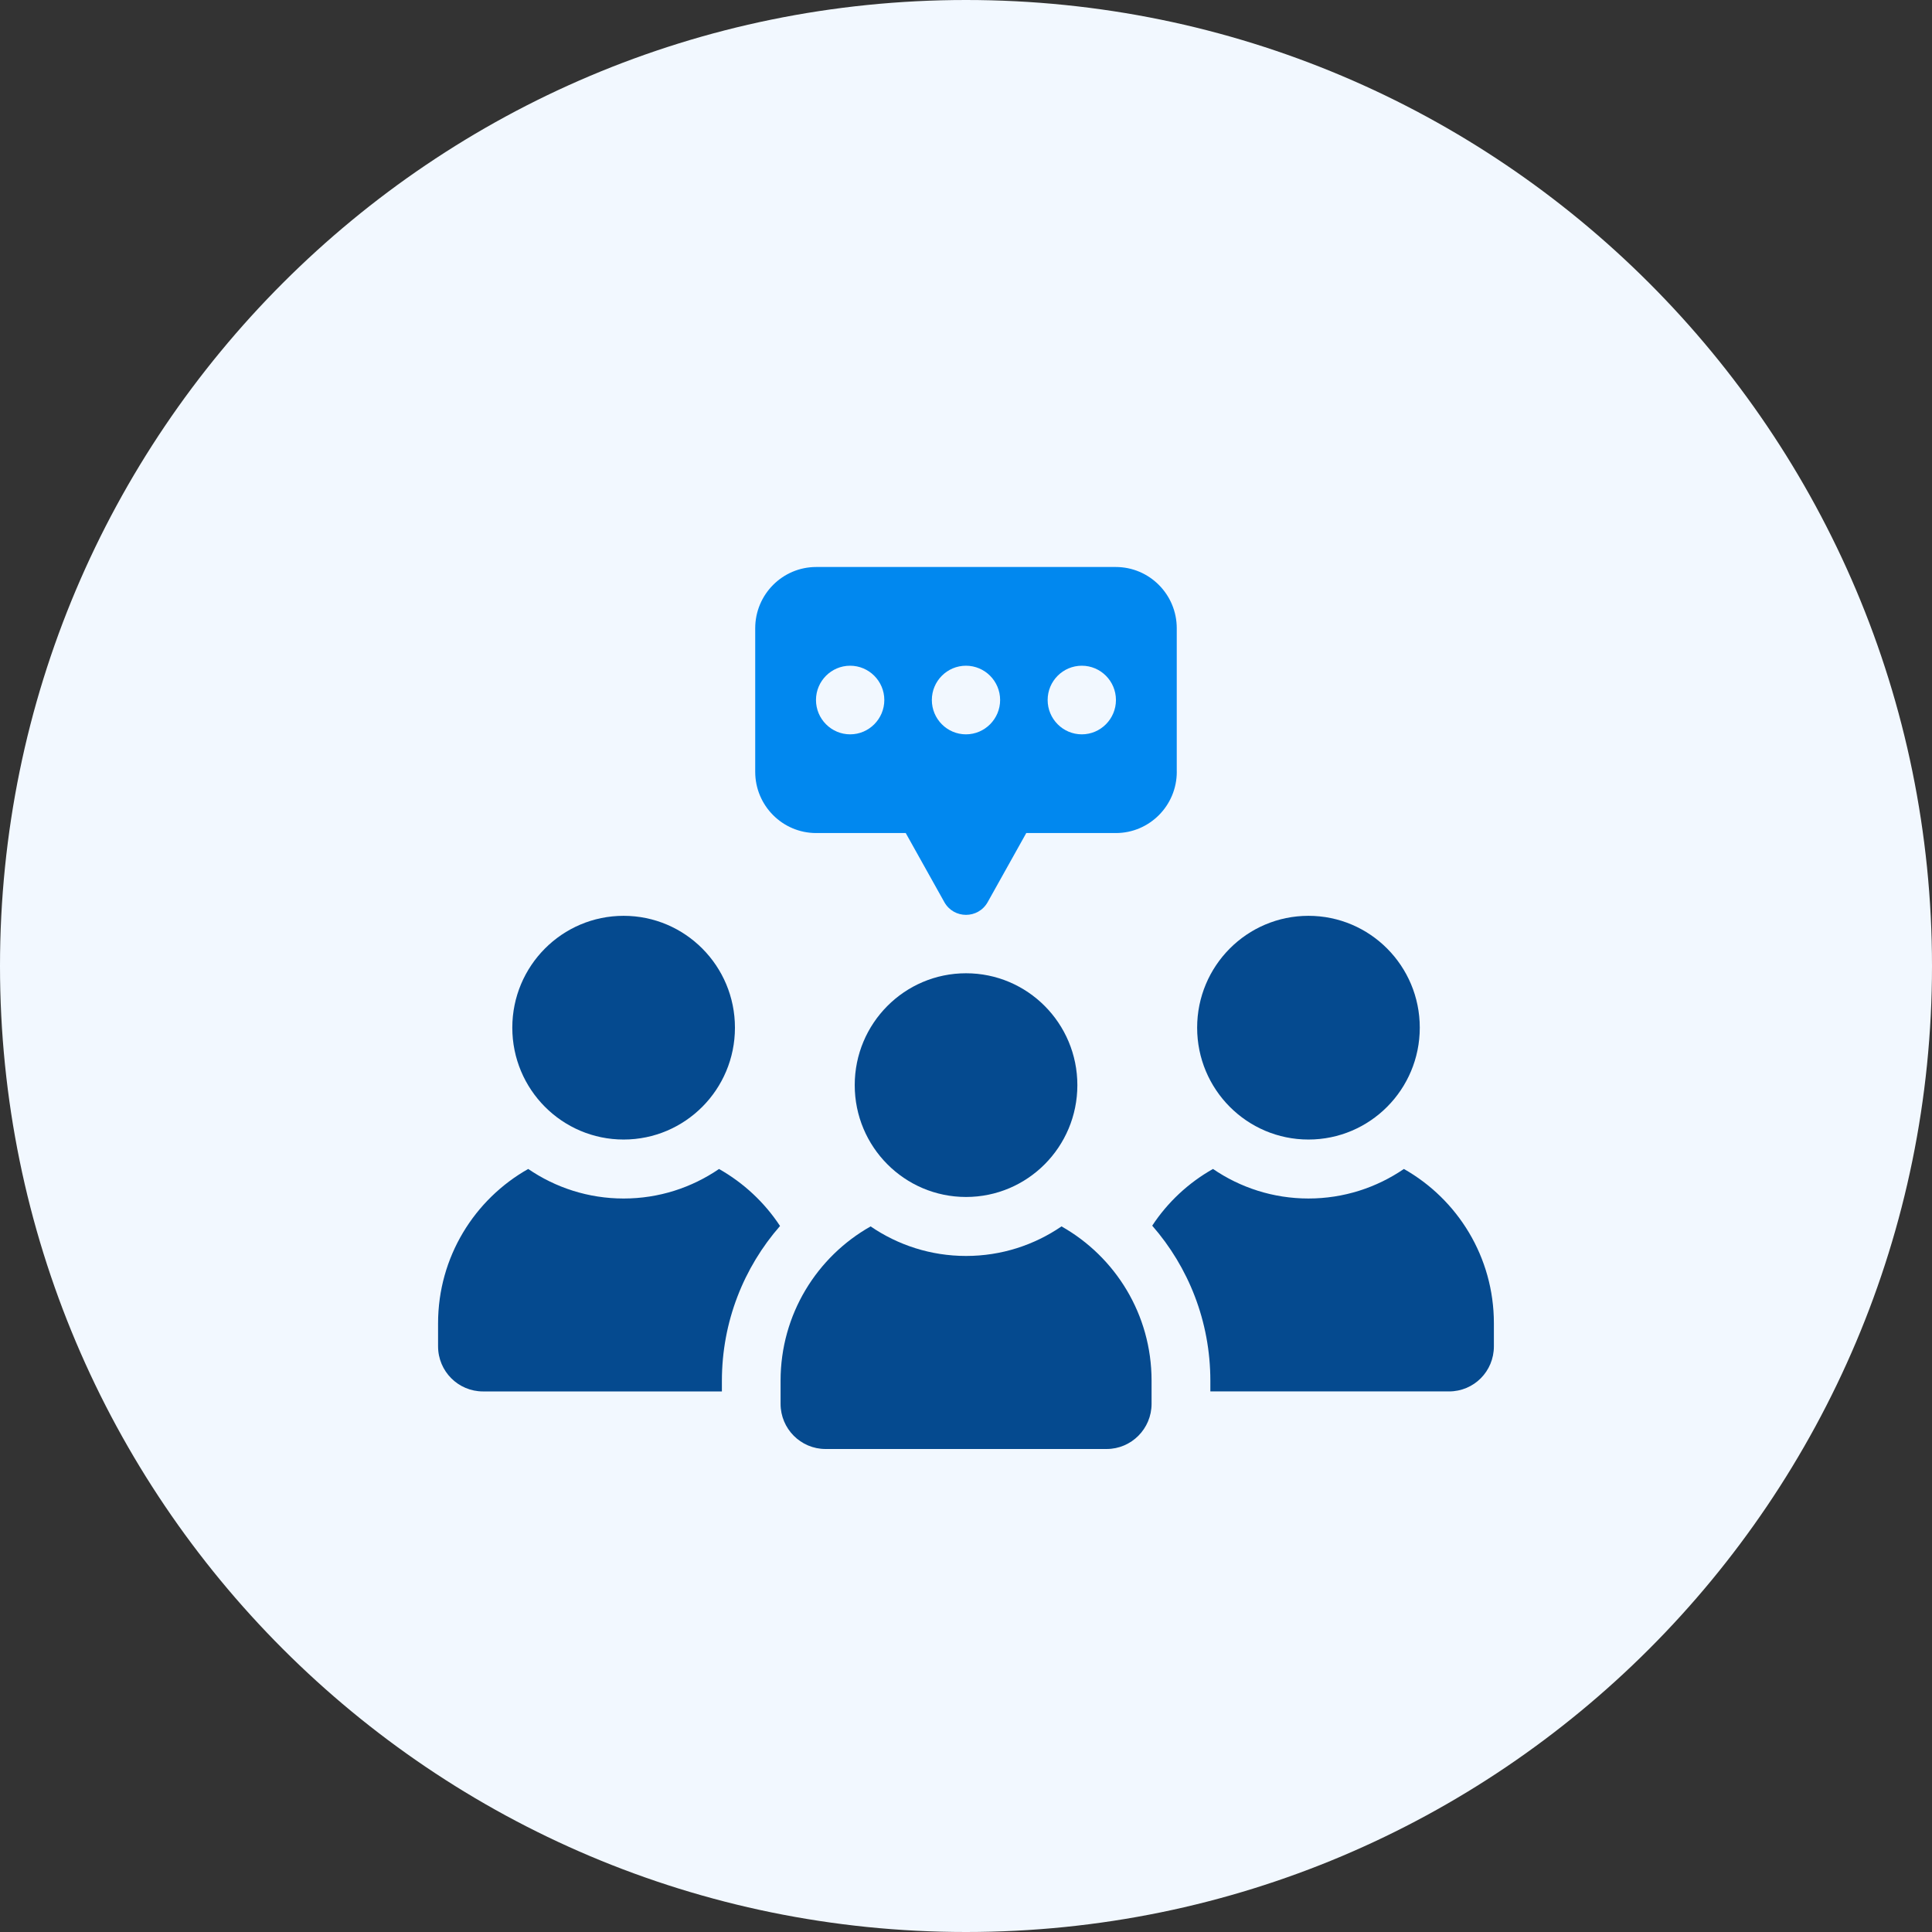
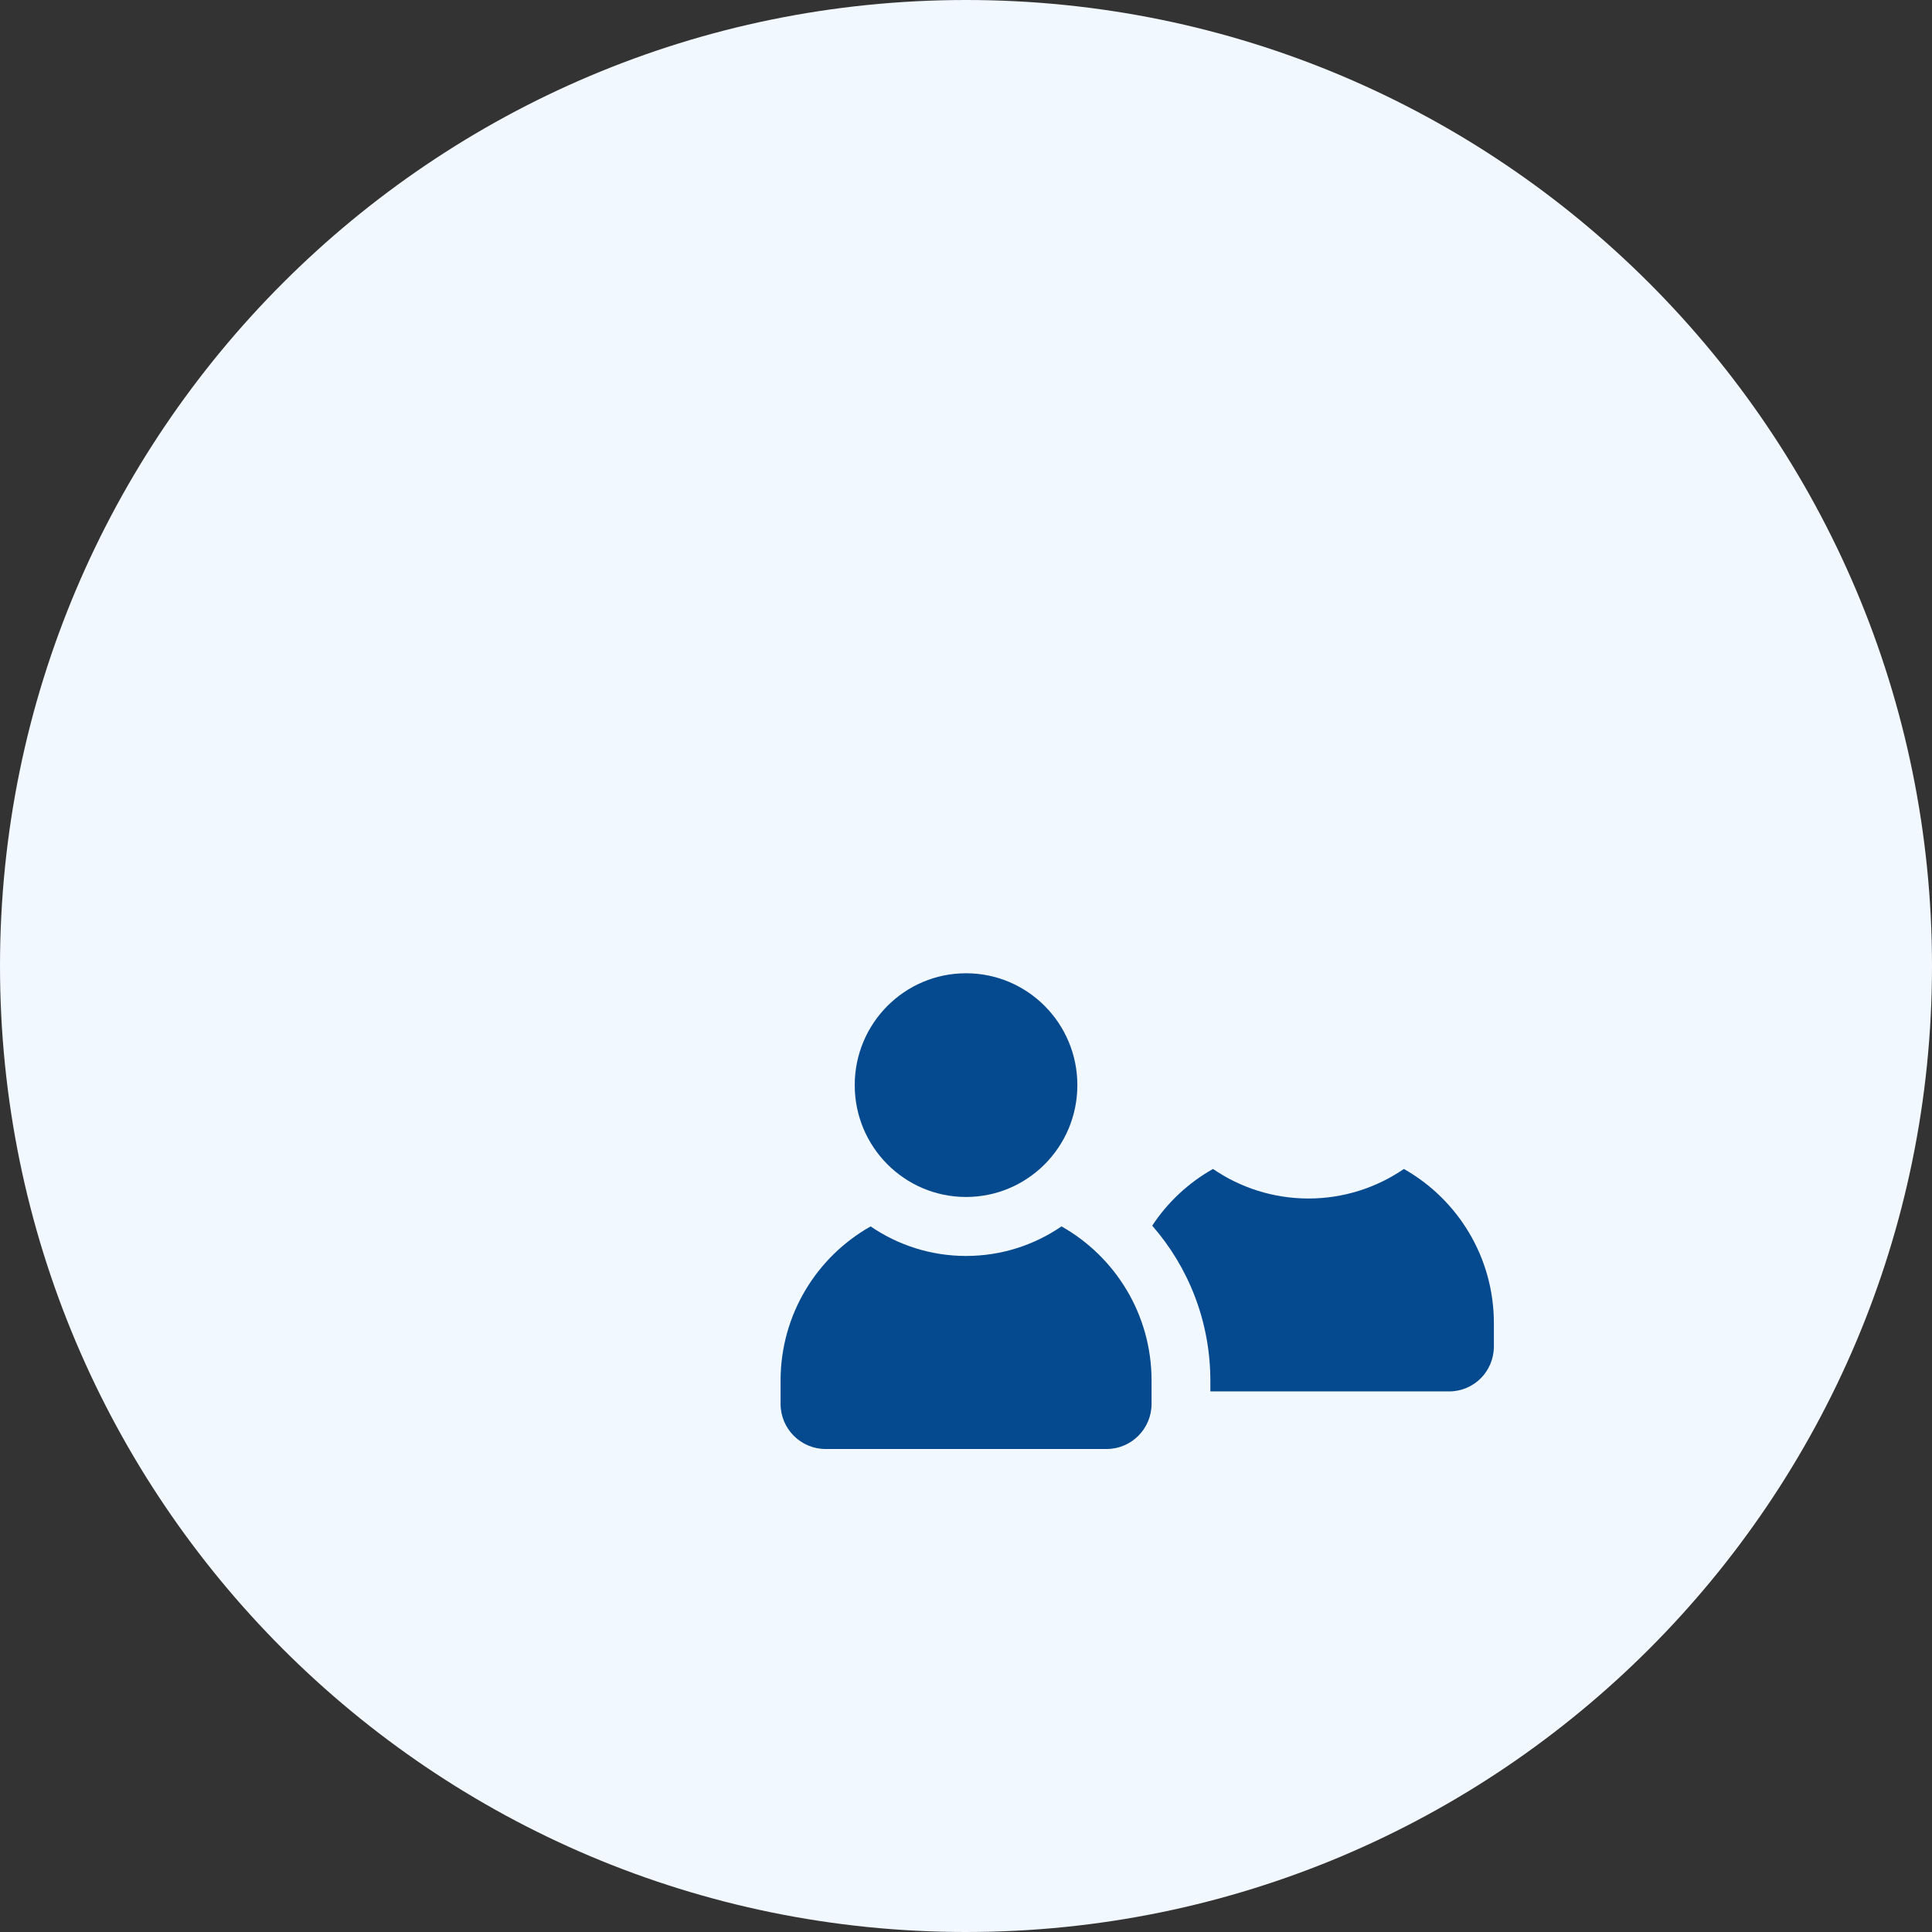
<svg xmlns="http://www.w3.org/2000/svg" width="172" height="172" viewBox="0 0 172 172" fill="none">
  <rect x="0" y="0" width="172" height="172" fill="#333333" stroke="none" />
  <path fill-rule="evenodd" clip-rule="evenodd" d="M86 172C133.496 172 172 133.496 172 86C172 38.504 133.496 0 86 0C38.504 0 0 38.504 0 86C0 133.496 38.504 172 86 172Z" fill="#F2F8FF" />
  <g clip-path="url(#clip0_3209_25815)">
-     <path d="M45.609 91.491C45.609 96.992 50.045 101.449 55.519 101.449C60.994 101.449 65.43 96.992 65.43 91.491C65.43 85.99 60.994 81.533 55.519 81.533C50.045 81.533 45.609 85.99 45.609 91.491Z" fill="#054A8F" />
-     <path d="M64.015 104.069C61.59 105.728 58.669 106.7 55.522 106.7C52.375 106.7 49.45 105.728 47.025 104.069C42.242 106.769 39 111.909 39 117.809V119.859C39 122.091 40.802 123.875 42.997 123.875H64.268V122.93C64.268 117.653 66.229 112.82 69.444 109.145C68.069 107.053 66.203 105.311 64.015 104.073V104.069Z" fill="#054A8F" />
-     <path d="M116.488 81.533C111.014 81.533 106.578 85.99 106.578 91.491C106.578 96.992 111.014 101.449 116.488 101.449C121.963 101.449 126.398 96.992 126.398 91.491C126.398 85.99 121.963 81.533 116.488 81.533Z" fill="#054A8F" />
    <path d="M124.986 104.068C122.561 105.727 119.636 106.699 116.489 106.699C113.342 106.699 110.414 105.727 107.988 104.068C105.808 105.298 103.95 107.03 102.578 109.118C105.793 112.793 107.754 117.625 107.754 122.929V123.874H128.999C131.22 123.874 132.996 122.09 132.996 119.858V117.808C132.996 111.912 129.766 106.771 124.982 104.068H124.986Z" fill="#054A8F" />
    <path d="M76.094 96.606C76.094 102.106 80.529 106.563 86.004 106.563C91.478 106.563 95.914 102.106 95.914 96.606C95.914 91.105 91.478 86.647 86.004 86.647C80.529 86.647 76.094 91.105 76.094 96.606Z" fill="#054A8F" />
    <path d="M94.503 109.183C92.078 110.842 89.154 111.814 86.006 111.814C82.859 111.814 79.931 110.842 77.509 109.183C72.73 111.878 69.492 117.015 69.492 122.918V124.976C69.492 127.2 71.287 129 73.497 129H98.516C100.726 129 102.521 127.197 102.521 124.976V122.918C102.521 117.015 99.287 111.882 94.503 109.183Z" fill="#054A8F" />
-     <path d="M104.763 68.709V55.934C104.763 52.923 102.333 50.478 99.333 50.478H72.664C69.668 50.478 67.234 52.92 67.234 55.934V68.709C67.234 71.719 69.664 74.164 72.664 74.164H80.635L84.07 80.311C84.916 81.826 87.085 81.826 87.931 80.311L91.365 74.164H99.337C102.333 74.164 104.766 71.723 104.766 68.709H104.763ZM85.997 59.267C87.674 59.267 89.038 60.638 89.038 62.319C89.038 64.001 87.674 65.376 85.997 65.376C84.319 65.376 82.959 64.005 82.959 62.319C82.959 60.634 84.323 59.267 85.997 59.267ZM75.686 65.376C74.012 65.376 72.645 64.005 72.645 62.319C72.645 60.634 74.012 59.267 75.686 59.267C77.36 59.267 78.728 60.638 78.728 62.319C78.728 64.001 77.364 65.376 75.686 65.376ZM96.311 65.376C94.633 65.376 93.269 64.005 93.269 62.319C93.269 60.634 94.633 59.267 96.311 59.267C97.988 59.267 99.349 60.638 99.349 62.319C99.349 64.001 97.985 65.376 96.311 65.376Z" fill="#0188EF" />
  </g>
  <defs>
    <clipPath id="clip0_3209_25815">
      <rect width="94" height="79" fill="white" transform="translate(39 50)" />
    </clipPath>
  </defs>
</svg>